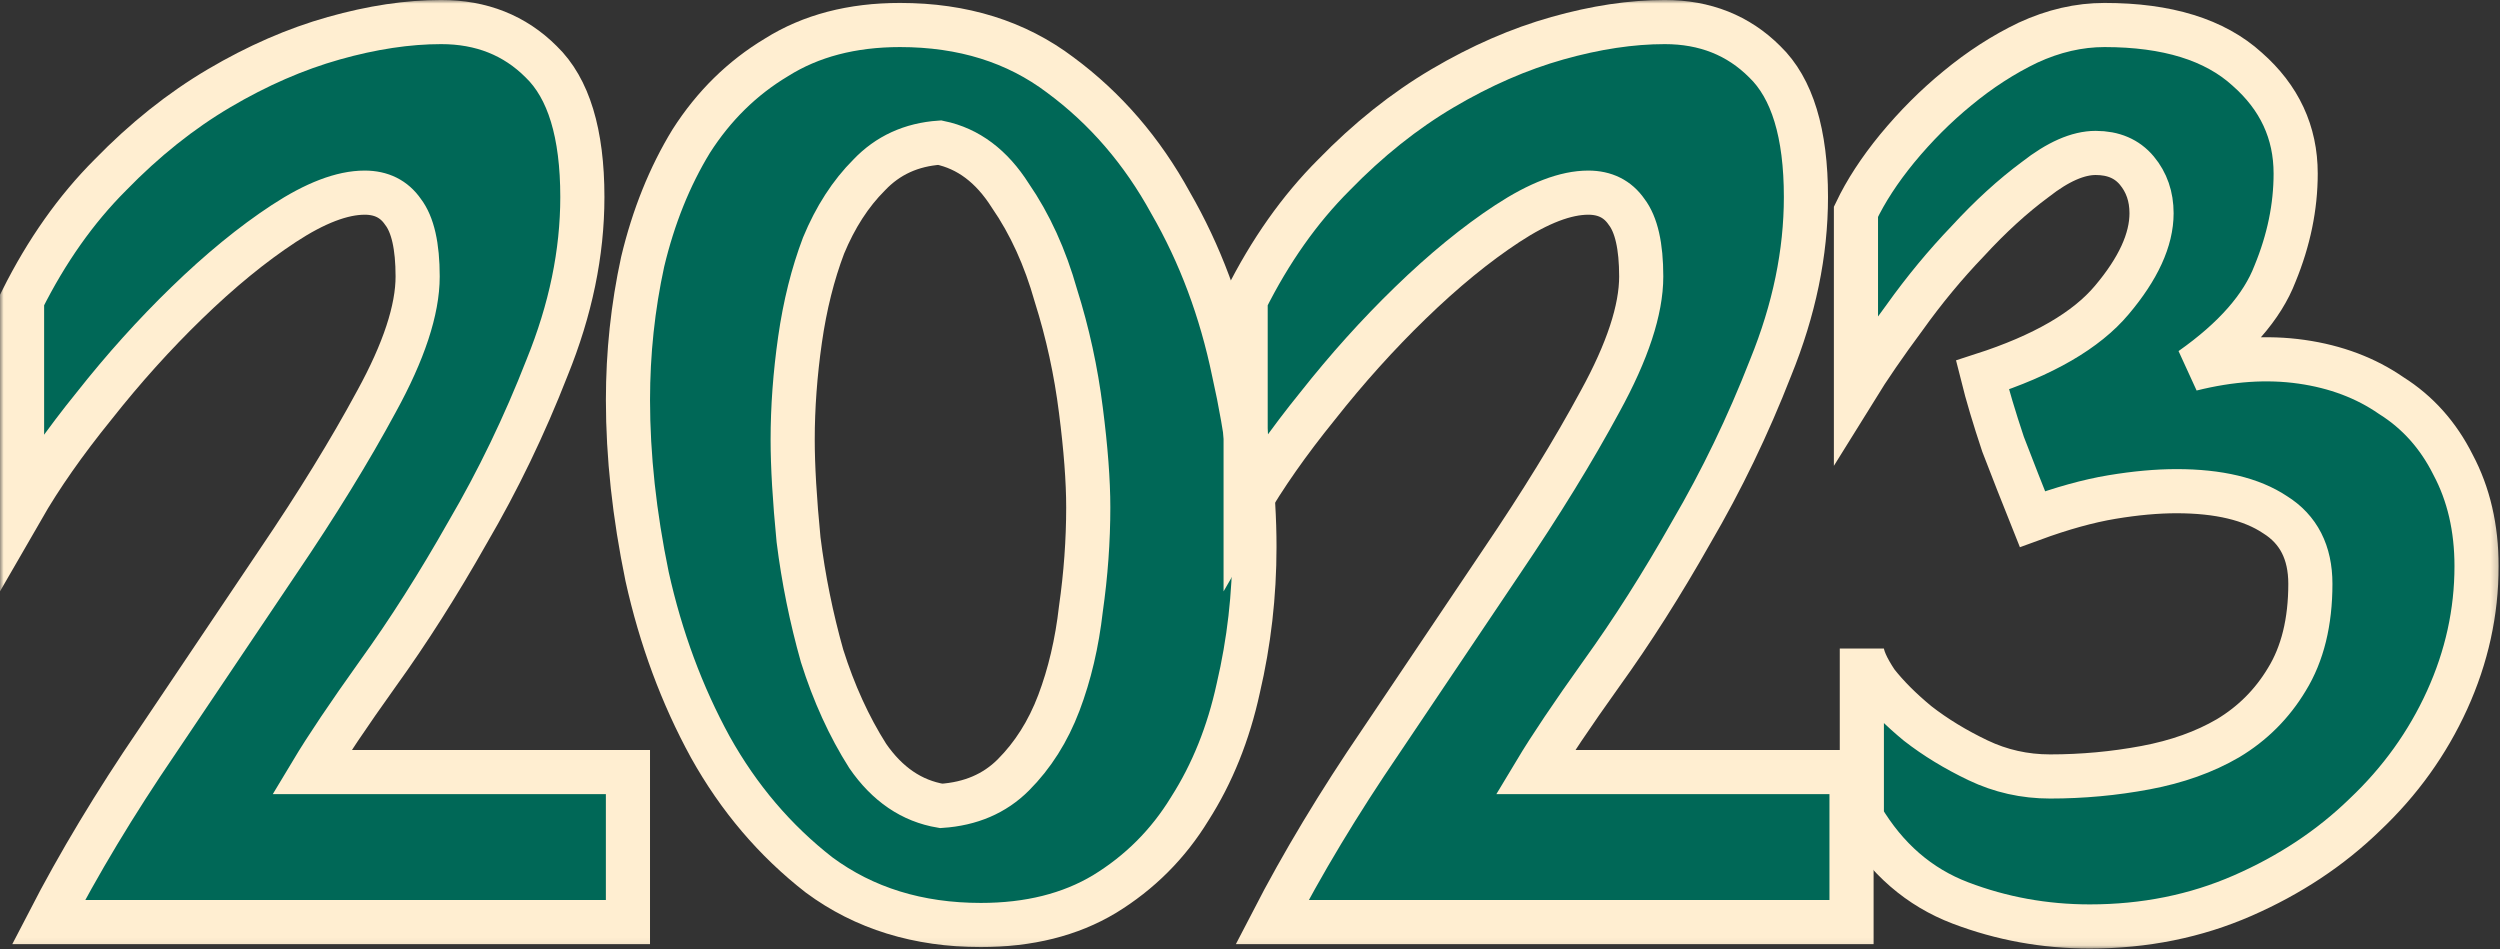
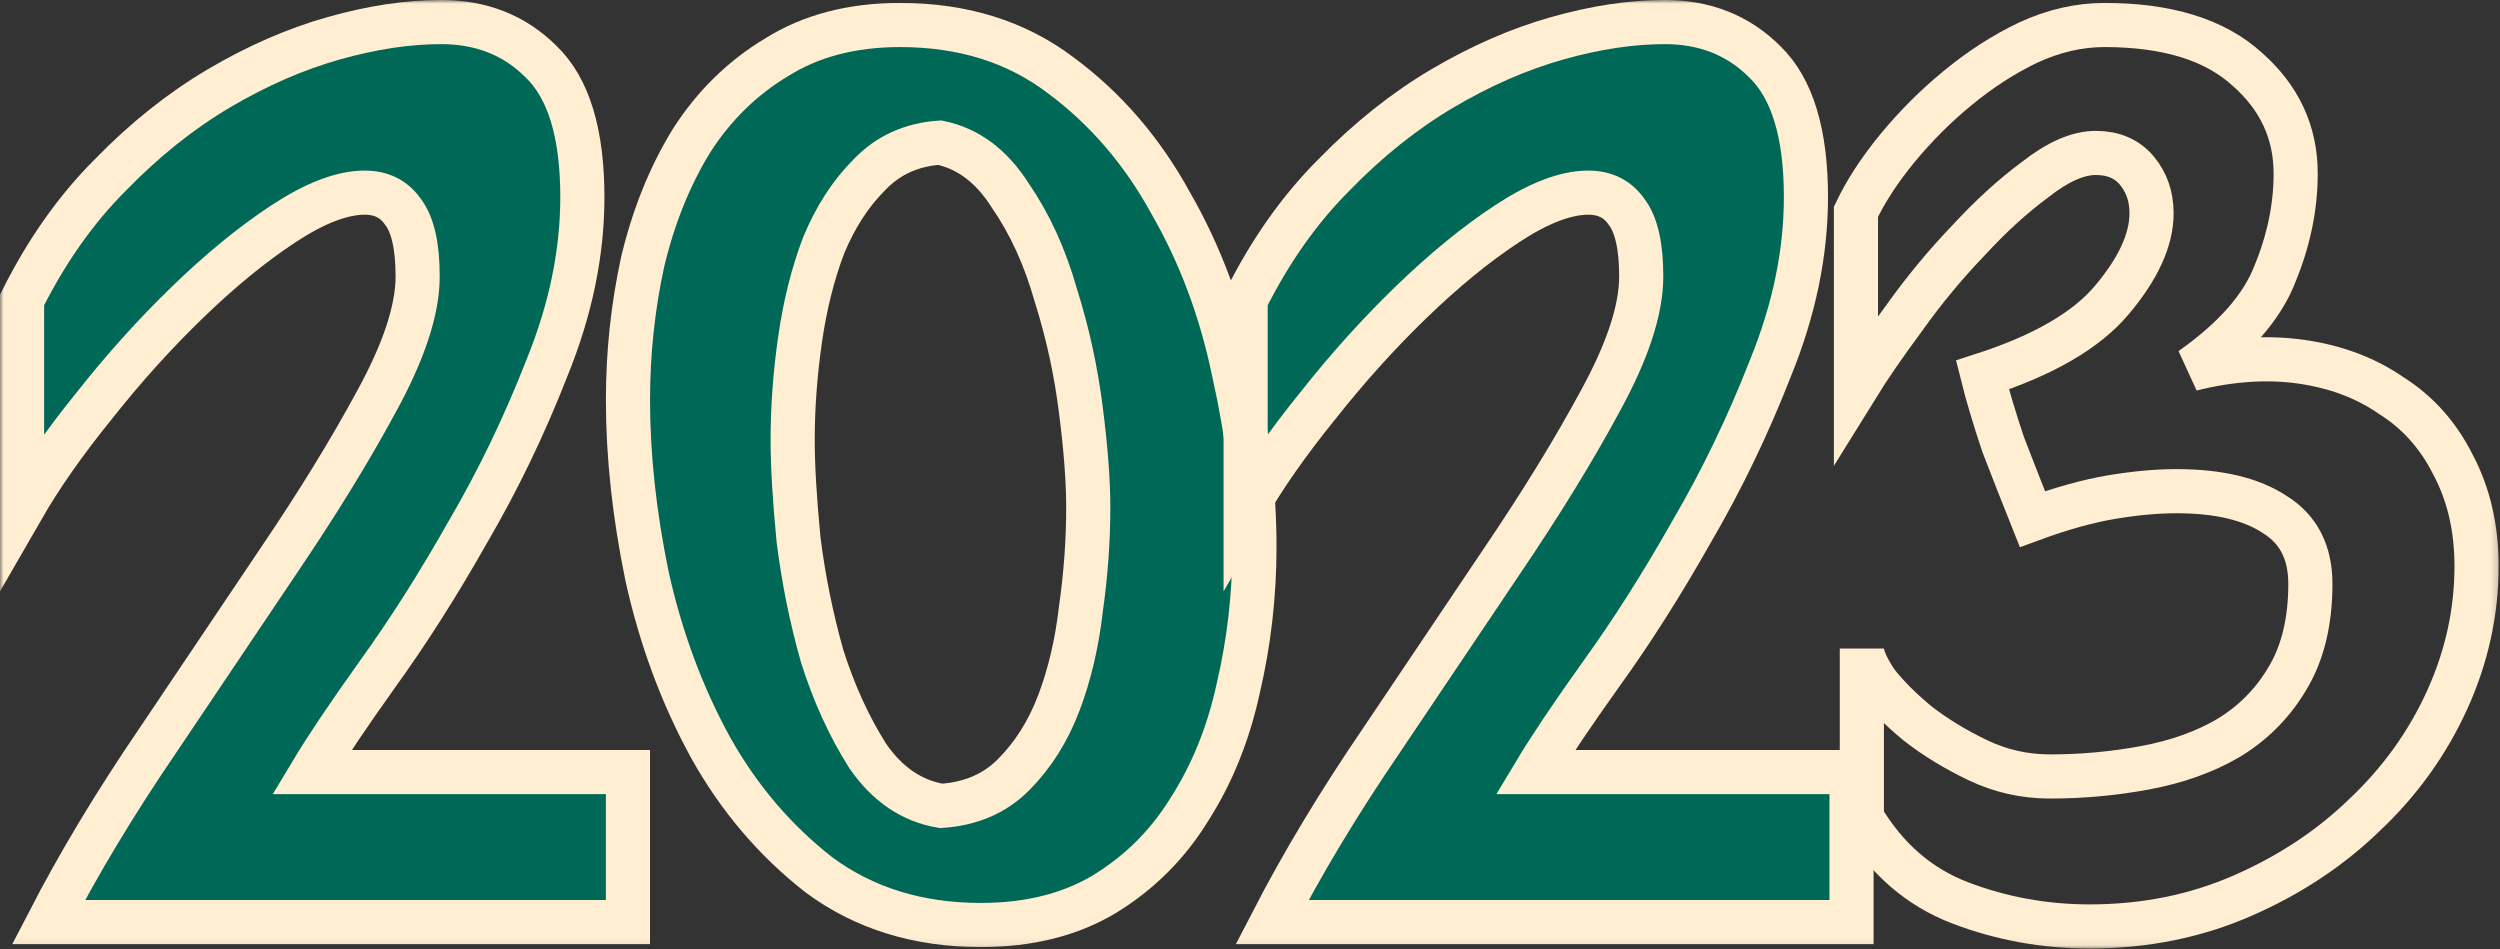
<svg xmlns="http://www.w3.org/2000/svg" viewBox="0 0 339.809 129" fill="none">
  <rect x="0" y="0" width="339.809" height="129" fill="#333333" stroke="none" />
  <mask id="path-1-outside-1_755_148" maskUnits="userSpaceOnUse" x="0" y="0" width="1360" height="516" fill="black">
    <rect fill="white" width="339.809" height="128.928" />
-     <path d="M6.596 125.33C10.727 117.334 15.658 109.139 21.388 100.743C27.118 92.215 32.582 84.086 37.779 76.357C43.109 68.495 47.573 61.232 51.171 54.569C54.902 47.773 56.768 42.11 56.768 37.579C56.768 33.448 56.102 30.516 54.769 28.784C53.57 27.052 51.838 26.185 49.572 26.185C46.507 26.185 42.843 27.585 38.578 30.383C34.314 33.181 29.916 36.779 25.386 41.177C20.988 45.441 16.791 50.105 12.793 55.169C8.795 60.1 5.53 64.764 2.998 69.161V40.777C6.33 34.114 10.328 28.451 14.992 23.787C19.656 18.989 24.586 15.058 29.783 11.993C34.98 8.928 40.177 6.663 45.375 5.197C50.572 3.731 55.436 2.998 59.966 2.998C65.43 2.998 69.961 4.797 73.559 8.395C77.29 11.993 79.156 18.123 79.156 26.785C79.156 34.381 77.556 42.11 74.358 49.972C71.293 57.834 67.695 65.297 63.564 72.359C59.567 79.422 55.502 85.819 51.371 91.549C47.373 97.146 44.375 101.61 42.376 104.941H85.352V125.33H6.596Z" />
    <path d="M133.328 125.729C124.8 125.729 117.471 123.464 111.341 118.933C105.344 114.269 100.413 108.472 96.549 101.543C92.685 94.48 89.819 86.751 87.954 78.356C86.221 69.961 85.355 61.965 85.355 54.37C85.355 47.973 86.021 41.71 87.354 35.58C88.82 29.45 91.019 23.987 93.951 19.189C97.015 14.392 100.88 10.594 105.544 7.796C110.208 4.864 115.805 3.398 122.335 3.398C130.863 3.398 138.126 5.663 144.122 10.194C150.252 14.725 155.249 20.522 159.114 27.585C163.112 34.514 165.977 42.176 167.709 50.572C169.575 58.834 170.508 66.763 170.508 74.358C170.508 80.888 169.775 87.284 168.309 93.548C166.976 99.677 164.777 105.141 161.713 109.938C158.781 114.736 154.916 118.6 150.119 121.532C145.455 124.33 139.858 125.729 133.328 125.729ZM147.92 68.961C147.92 65.363 147.587 60.966 146.921 55.769C146.254 50.438 145.122 45.241 143.523 40.177C142.057 34.98 139.991 30.45 137.326 26.585C134.794 22.587 131.596 20.189 127.732 19.389C123.867 19.656 120.669 21.121 118.137 23.787C115.605 26.318 113.54 29.517 111.94 33.381C110.475 37.246 109.408 41.51 108.742 46.174C108.076 50.838 107.743 55.369 107.743 59.766C107.743 63.364 108.009 67.895 108.542 73.359C109.208 78.689 110.275 83.953 111.74 89.15C113.339 94.214 115.405 98.745 117.937 102.742C120.602 106.607 123.934 108.872 127.931 109.539C131.929 109.272 135.194 107.873 137.726 105.341C140.391 102.676 142.457 99.411 143.923 95.546C145.388 91.682 146.388 87.418 146.921 82.754C147.587 78.089 147.92 73.492 147.92 68.961Z" />
    <path d="M172.909 125.33C177.04 117.334 181.971 109.139 187.701 100.743C193.431 92.215 198.895 84.086 204.092 76.357C209.422 68.495 213.886 61.232 217.484 54.569C221.215 47.773 223.081 42.11 223.081 37.579C223.081 33.448 222.415 30.516 221.082 28.784C219.883 27.052 218.151 26.185 215.885 26.185C212.82 26.185 209.156 27.585 204.891 30.383C200.627 33.181 196.229 36.779 191.699 41.177C187.301 45.441 183.104 50.105 179.106 55.169C175.108 60.1 171.843 64.764 169.311 69.161V40.777C172.643 34.114 176.64 28.451 181.305 23.787C185.969 18.989 190.899 15.058 196.096 11.993C201.293 8.928 206.49 6.663 211.688 5.197C216.885 3.731 221.749 2.998 226.279 2.998C231.743 2.998 236.274 4.797 239.872 8.395C243.603 11.993 245.469 18.123 245.469 26.785C245.469 34.381 243.869 42.11 240.671 49.972C237.606 57.834 234.008 65.297 229.877 72.359C225.88 79.422 221.815 85.819 217.684 91.549C213.686 97.146 210.688 101.61 208.689 104.941H251.666V125.33H172.909Z" />
    <path d="M312.035 23.587C312.035 28.117 311.1 32.648 309.237 37.179C307.503 41.71 303.705 46.041 297.843 50.172C303.172 48.839 308.17 48.506 312.835 49.172C317.497 49.839 321.562 51.371 325.028 53.77C328.626 56.035 331.424 59.167 333.423 63.165C335.554 67.162 336.621 71.76 336.621 76.957C336.621 83.22 335.287 89.283 332.623 95.147C329.957 101.01 326.227 106.207 321.43 110.738C316.765 115.269 311.235 118.933 304.839 121.732C298.443 124.53 291.511 125.929 284.051 125.929C277.919 125.929 272.057 124.863 266.461 122.731C260.864 120.599 256.399 116.735 253.068 111.138V88.151C253.068 89.217 253.733 90.749 255.067 92.748C256.531 94.614 258.398 96.479 260.664 98.345C263.062 100.211 265.793 101.876 268.859 103.342C271.922 104.808 275.188 105.541 278.654 105.541C283.051 105.541 287.381 105.141 291.646 104.341C295.909 103.542 299.642 102.209 302.84 100.344C306.171 98.345 308.837 95.68 310.836 92.348C312.967 88.883 314.034 84.553 314.034 79.355C314.034 75.091 312.435 71.96 309.237 69.961C306.038 67.829 301.573 66.763 295.844 66.763C293.178 66.763 290.247 67.029 287.049 67.562C283.851 68.095 280.253 69.094 276.255 70.56C274.921 67.229 273.589 63.831 272.257 60.366C271.058 56.768 270.123 53.637 269.459 50.971C277.719 48.306 283.583 44.908 287.049 40.777C290.647 36.513 292.446 32.582 292.446 28.984C292.446 26.718 291.779 24.786 290.447 23.187C289.113 21.588 287.249 20.788 284.85 20.788C282.452 20.788 279.718 21.988 276.655 24.386C273.589 26.652 270.523 29.45 267.46 32.782C264.394 35.98 261.528 39.445 258.865 43.176C256.199 46.774 254 49.972 252.268 52.77V28.784C253.6 25.985 255.467 23.12 257.865 20.189C260.396 17.124 263.127 14.392 266.061 11.993C269.124 9.461 272.322 7.396 275.655 5.797C279.118 4.198 282.584 3.398 286.05 3.398C294.577 3.398 301.041 5.397 305.439 9.395C309.836 13.259 312.035 17.99 312.035 23.587Z" />
  </mask>
  <path d="M6.596 125.33C10.727 117.334 15.658 109.139 21.388 100.743C27.118 92.215 32.582 84.086 37.779 76.357C43.109 68.495 47.573 61.232 51.171 54.569C54.902 47.773 56.768 42.11 56.768 37.579C56.768 33.448 56.102 30.516 54.769 28.784C53.57 27.052 51.838 26.185 49.572 26.185C46.507 26.185 42.843 27.585 38.578 30.383C34.314 33.181 29.916 36.779 25.386 41.177C20.988 45.441 16.791 50.105 12.793 55.169C8.795 60.1 5.53 64.764 2.998 69.161V40.777C6.33 34.114 10.328 28.451 14.992 23.787C19.656 18.989 24.586 15.058 29.783 11.993C34.98 8.928 40.177 6.663 45.375 5.197C50.572 3.731 55.436 2.998 59.966 2.998C65.43 2.998 69.961 4.797 73.559 8.395C77.29 11.993 79.156 18.123 79.156 26.785C79.156 34.381 77.556 42.11 74.358 49.972C71.293 57.834 67.695 65.297 63.564 72.359C59.567 79.422 55.502 85.819 51.371 91.549C47.373 97.146 44.375 101.61 42.376 104.941H85.352V125.33H6.596Z" fill="#006857" />
  <path d="M133.328 125.729C124.8 125.729 117.471 123.464 111.341 118.933C105.344 114.269 100.413 108.472 96.549 101.543C92.685 94.48 89.819 86.751 87.954 78.356C86.221 69.961 85.355 61.965 85.355 54.37C85.355 47.973 86.021 41.71 87.354 35.58C88.82 29.45 91.019 23.987 93.951 19.189C97.015 14.392 100.88 10.594 105.544 7.796C110.208 4.864 115.805 3.398 122.335 3.398C130.863 3.398 138.126 5.663 144.122 10.194C150.252 14.725 155.249 20.522 159.114 27.585C163.112 34.514 165.977 42.176 167.709 50.572C169.575 58.834 170.508 66.763 170.508 74.358C170.508 80.888 169.775 87.284 168.309 93.548C166.976 99.677 164.777 105.141 161.713 109.938C158.781 114.736 154.916 118.6 150.119 121.532C145.455 124.33 139.858 125.729 133.328 125.729ZM147.92 68.961C147.92 65.363 147.587 60.966 146.921 55.769C146.254 50.438 145.122 45.241 143.523 40.177C142.057 34.98 139.991 30.45 137.326 26.585C134.794 22.587 131.596 20.189 127.732 19.389C123.867 19.656 120.669 21.121 118.137 23.787C115.605 26.318 113.54 29.517 111.94 33.381C110.475 37.246 109.408 41.51 108.742 46.174C108.076 50.838 107.743 55.369 107.743 59.766C107.743 63.364 108.009 67.895 108.542 73.359C109.208 78.689 110.275 83.953 111.74 89.15C113.339 94.214 115.405 98.745 117.937 102.742C120.602 106.607 123.934 108.872 127.931 109.539C131.929 109.272 135.194 107.873 137.726 105.341C140.391 102.676 142.457 99.411 143.923 95.546C145.388 91.682 146.388 87.418 146.921 82.754C147.587 78.089 147.92 73.492 147.92 68.961Z" fill="#006857" />
  <path d="M172.909 125.33C177.04 117.334 181.971 109.139 187.701 100.743C193.431 92.215 198.895 84.086 204.092 76.357C209.422 68.495 213.886 61.232 217.484 54.569C221.215 47.773 223.081 42.11 223.081 37.579C223.081 33.448 222.415 30.516 221.082 28.784C219.883 27.052 218.151 26.185 215.885 26.185C212.82 26.185 209.156 27.585 204.891 30.383C200.627 33.181 196.229 36.779 191.699 41.177C187.301 45.441 183.104 50.105 179.106 55.169C175.108 60.1 171.843 64.764 169.311 69.161V40.777C172.643 34.114 176.64 28.451 181.305 23.787C185.969 18.989 190.899 15.058 196.096 11.993C201.293 8.928 206.49 6.663 211.688 5.197C216.885 3.731 221.749 2.998 226.279 2.998C231.743 2.998 236.274 4.797 239.872 8.395C243.603 11.993 245.469 18.123 245.469 26.785C245.469 34.381 243.869 42.11 240.671 49.972C237.606 57.834 234.008 65.297 229.877 72.359C225.88 79.422 221.815 85.819 217.684 91.549C213.686 97.146 210.688 101.61 208.689 104.941H251.666V125.33H172.909Z" fill="#006857" />
-   <path d="M312.035 23.587C312.035 28.117 311.1 32.648 309.237 37.179C307.503 41.71 303.705 46.041 297.843 50.172C303.172 48.839 308.17 48.506 312.835 49.172C317.497 49.839 321.562 51.371 325.028 53.77C328.626 56.035 331.424 59.167 333.423 63.165C335.554 67.162 336.621 71.76 336.621 76.957C336.621 83.22 335.287 89.283 332.623 95.147C329.957 101.01 326.227 106.207 321.43 110.738C316.765 115.269 311.235 118.933 304.839 121.732C298.443 124.53 291.511 125.929 284.051 125.929C277.919 125.929 272.057 124.863 266.461 122.731C260.864 120.599 256.399 116.735 253.068 111.138V88.151C253.068 89.217 253.733 90.749 255.067 92.748C256.531 94.614 258.398 96.479 260.664 98.345C263.062 100.211 265.793 101.876 268.859 103.342C271.922 104.808 275.188 105.541 278.654 105.541C283.051 105.541 287.381 105.141 291.646 104.341C295.909 103.542 299.642 102.209 302.84 100.344C306.171 98.345 308.837 95.68 310.836 92.348C312.967 88.883 314.034 84.553 314.034 79.355C314.034 75.091 312.435 71.96 309.237 69.961C306.038 67.829 301.573 66.763 295.844 66.763C293.178 66.763 290.247 67.029 287.049 67.562C283.851 68.095 280.253 69.094 276.255 70.56C274.921 67.229 273.589 63.831 272.257 60.366C271.058 56.768 270.123 53.637 269.459 50.971C277.719 48.306 283.583 44.908 287.049 40.777C290.647 36.513 292.446 32.582 292.446 28.984C292.446 26.718 291.779 24.786 290.447 23.187C289.113 21.588 287.249 20.788 284.85 20.788C282.452 20.788 279.718 21.988 276.655 24.386C273.589 26.652 270.523 29.45 267.46 32.782C264.394 35.98 261.528 39.445 258.865 43.176C256.199 46.774 254 49.972 252.268 52.77V28.784C253.6 25.985 255.467 23.12 257.865 20.189C260.396 17.124 263.127 14.392 266.061 11.993C269.124 9.461 272.322 7.396 275.655 5.797C279.118 4.198 282.584 3.398 286.05 3.398C294.577 3.398 301.041 5.397 305.439 9.395C309.836 13.259 312.035 17.99 312.035 23.587Z" fill="#006857" />
  <path d="M6.596 125.33C10.727 117.334 15.658 109.139 21.388 100.743C27.118 92.215 32.582 84.086 37.779 76.357C43.109 68.495 47.573 61.232 51.171 54.569C54.902 47.773 56.768 42.11 56.768 37.579C56.768 33.448 56.102 30.516 54.769 28.784C53.57 27.052 51.838 26.185 49.572 26.185C46.507 26.185 42.843 27.585 38.578 30.383C34.314 33.181 29.916 36.779 25.386 41.177C20.988 45.441 16.791 50.105 12.793 55.169C8.795 60.1 5.53 64.764 2.998 69.161V40.777C6.33 34.114 10.328 28.451 14.992 23.787C19.656 18.989 24.586 15.058 29.783 11.993C34.98 8.928 40.177 6.663 45.375 5.197C50.572 3.731 55.436 2.998 59.966 2.998C65.43 2.998 69.961 4.797 73.559 8.395C77.29 11.993 79.156 18.123 79.156 26.785C79.156 34.381 77.556 42.11 74.358 49.972C71.293 57.834 67.695 65.297 63.564 72.359C59.567 79.422 55.502 85.819 51.371 91.549C47.373 97.146 44.375 101.61 42.376 104.941H85.352V125.33H6.596Z" stroke="#FFEED1" stroke-width="6" mask="url(#path-1-outside-1_755_148)" />
  <path d="M133.328 125.729C124.8 125.729 117.471 123.464 111.341 118.933C105.344 114.269 100.413 108.472 96.549 101.543C92.685 94.48 89.819 86.751 87.954 78.356C86.221 69.961 85.355 61.965 85.355 54.37C85.355 47.973 86.021 41.71 87.354 35.58C88.82 29.45 91.019 23.987 93.951 19.189C97.015 14.392 100.88 10.594 105.544 7.796C110.208 4.864 115.805 3.398 122.335 3.398C130.863 3.398 138.126 5.663 144.122 10.194C150.252 14.725 155.249 20.522 159.114 27.585C163.112 34.514 165.977 42.176 167.709 50.572C169.575 58.834 170.508 66.763 170.508 74.358C170.508 80.888 169.775 87.284 168.309 93.548C166.976 99.677 164.777 105.141 161.713 109.938C158.781 114.736 154.916 118.6 150.119 121.532C145.455 124.33 139.858 125.729 133.328 125.729ZM147.92 68.961C147.92 65.363 147.587 60.966 146.921 55.769C146.254 50.438 145.122 45.241 143.523 40.177C142.057 34.98 139.991 30.45 137.326 26.585C134.794 22.587 131.596 20.189 127.732 19.389C123.867 19.656 120.669 21.121 118.137 23.787C115.605 26.318 113.54 29.517 111.94 33.381C110.475 37.246 109.408 41.51 108.742 46.174C108.076 50.838 107.743 55.369 107.743 59.766C107.743 63.364 108.009 67.895 108.542 73.359C109.208 78.689 110.275 83.953 111.74 89.15C113.339 94.214 115.405 98.745 117.937 102.742C120.602 106.607 123.934 108.872 127.931 109.539C131.929 109.272 135.194 107.873 137.726 105.341C140.391 102.676 142.457 99.411 143.923 95.546C145.388 91.682 146.388 87.418 146.921 82.754C147.587 78.089 147.92 73.492 147.92 68.961Z" stroke="#FFEED1" stroke-width="6" mask="url(#path-1-outside-1_755_148)" />
  <path d="M172.909 125.33C177.04 117.334 181.971 109.139 187.701 100.743C193.431 92.215 198.895 84.086 204.092 76.357C209.422 68.495 213.886 61.232 217.484 54.569C221.215 47.773 223.081 42.11 223.081 37.579C223.081 33.448 222.415 30.516 221.082 28.784C219.883 27.052 218.151 26.185 215.885 26.185C212.82 26.185 209.156 27.585 204.891 30.383C200.627 33.181 196.229 36.779 191.699 41.177C187.301 45.441 183.104 50.105 179.106 55.169C175.108 60.1 171.843 64.764 169.311 69.161V40.777C172.643 34.114 176.64 28.451 181.305 23.787C185.969 18.989 190.899 15.058 196.096 11.993C201.293 8.928 206.49 6.663 211.688 5.197C216.885 3.731 221.749 2.998 226.279 2.998C231.743 2.998 236.274 4.797 239.872 8.395C243.603 11.993 245.469 18.123 245.469 26.785C245.469 34.381 243.869 42.11 240.671 49.972C237.606 57.834 234.008 65.297 229.877 72.359C225.88 79.422 221.815 85.819 217.684 91.549C213.686 97.146 210.688 101.61 208.689 104.941H251.666V125.33H172.909Z" stroke="#FFEED1" stroke-width="6" mask="url(#path-1-outside-1_755_148)" />
  <path d="M312.035 23.587C312.035 28.117 311.1 32.648 309.237 37.179C307.503 41.71 303.705 46.041 297.843 50.172C303.172 48.839 308.17 48.506 312.835 49.172C317.497 49.839 321.562 51.371 325.028 53.77C328.626 56.035 331.424 59.167 333.423 63.165C335.554 67.162 336.621 71.76 336.621 76.957C336.621 83.22 335.287 89.283 332.623 95.147C329.957 101.01 326.227 106.207 321.43 110.738C316.765 115.269 311.235 118.933 304.839 121.732C298.443 124.53 291.511 125.929 284.051 125.929C277.919 125.929 272.057 124.863 266.461 122.731C260.864 120.599 256.399 116.735 253.068 111.138V88.151C253.068 89.217 253.733 90.749 255.067 92.748C256.531 94.614 258.398 96.479 260.664 98.345C263.062 100.211 265.793 101.876 268.859 103.342C271.922 104.808 275.188 105.541 278.654 105.541C283.051 105.541 287.381 105.141 291.646 104.341C295.909 103.542 299.642 102.209 302.84 100.344C306.171 98.345 308.837 95.68 310.836 92.348C312.967 88.883 314.034 84.553 314.034 79.355C314.034 75.091 312.435 71.96 309.237 69.961C306.038 67.829 301.573 66.763 295.844 66.763C293.178 66.763 290.247 67.029 287.049 67.562C283.851 68.095 280.253 69.094 276.255 70.56C274.921 67.229 273.589 63.831 272.257 60.366C271.058 56.768 270.123 53.637 269.459 50.971C277.719 48.306 283.583 44.908 287.049 40.777C290.647 36.513 292.446 32.582 292.446 28.984C292.446 26.718 291.779 24.786 290.447 23.187C289.113 21.588 287.249 20.788 284.85 20.788C282.452 20.788 279.718 21.988 276.655 24.386C273.589 26.652 270.523 29.45 267.46 32.782C264.394 35.98 261.528 39.445 258.865 43.176C256.199 46.774 254 49.972 252.268 52.77V28.784C253.6 25.985 255.467 23.12 257.865 20.189C260.396 17.124 263.127 14.392 266.061 11.993C269.124 9.461 272.322 7.396 275.655 5.797C279.118 4.198 282.584 3.398 286.05 3.398C294.577 3.398 301.041 5.397 305.439 9.395C309.836 13.259 312.035 17.99 312.035 23.587Z" stroke="#FFEED1" stroke-width="6" mask="url(#path-1-outside-1_755_148)" />
</svg>